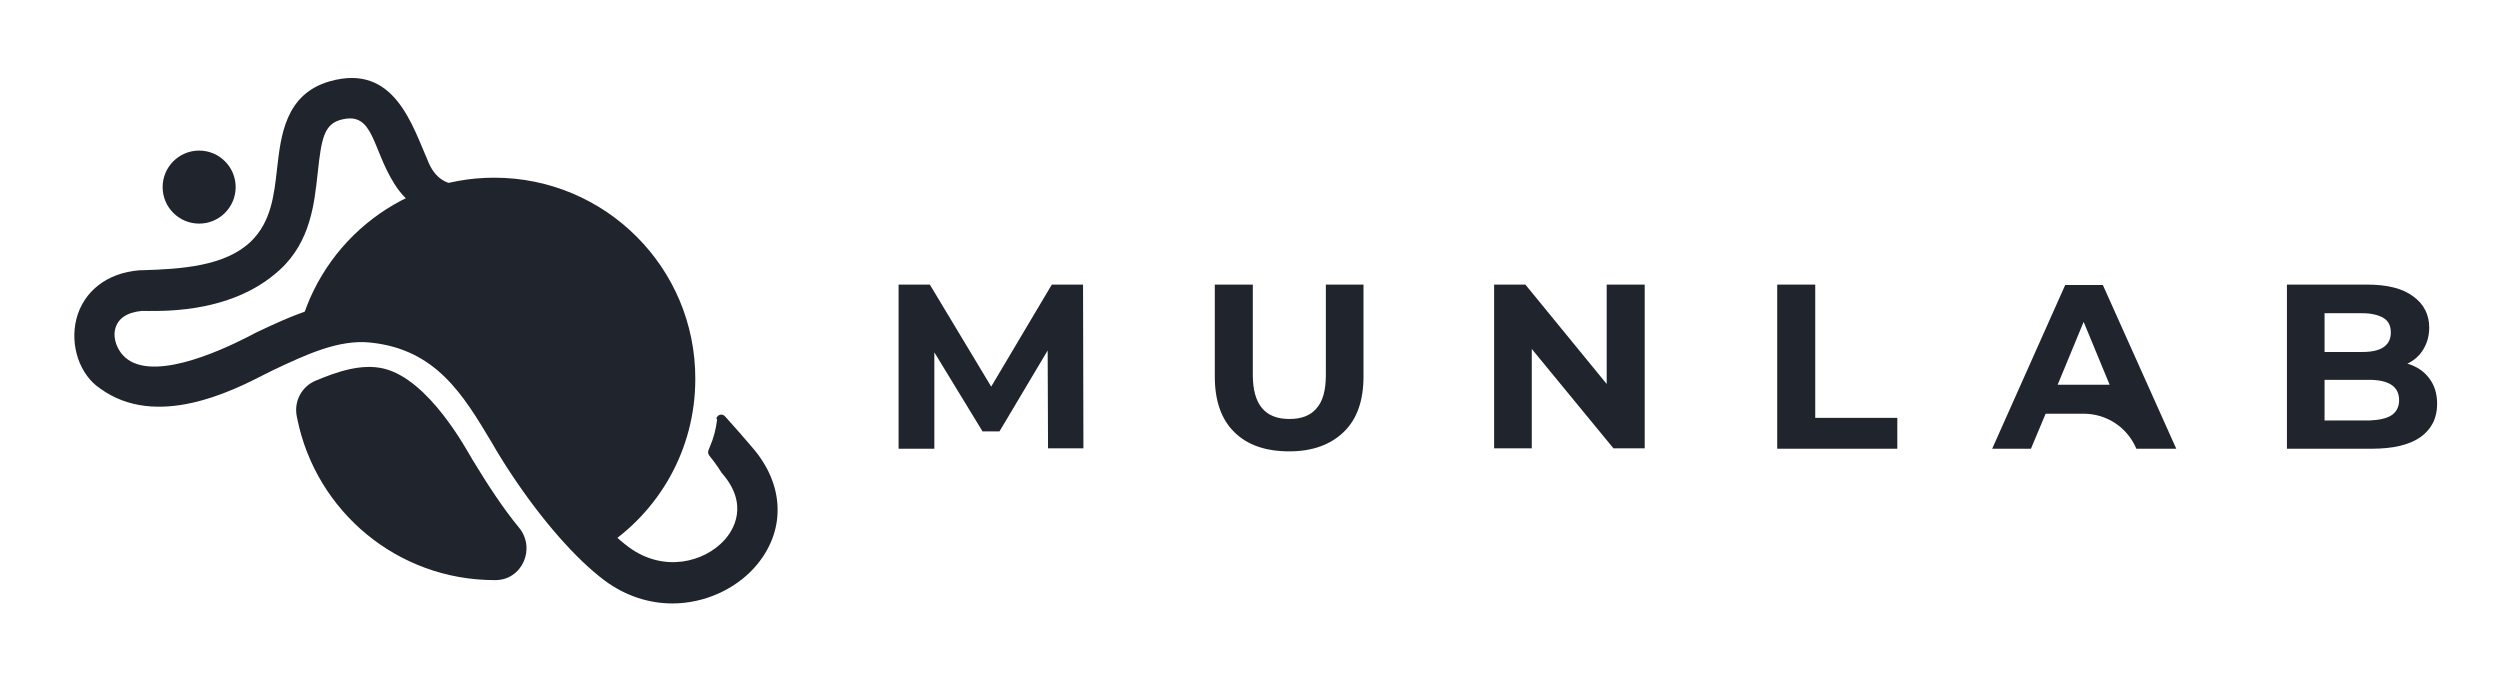
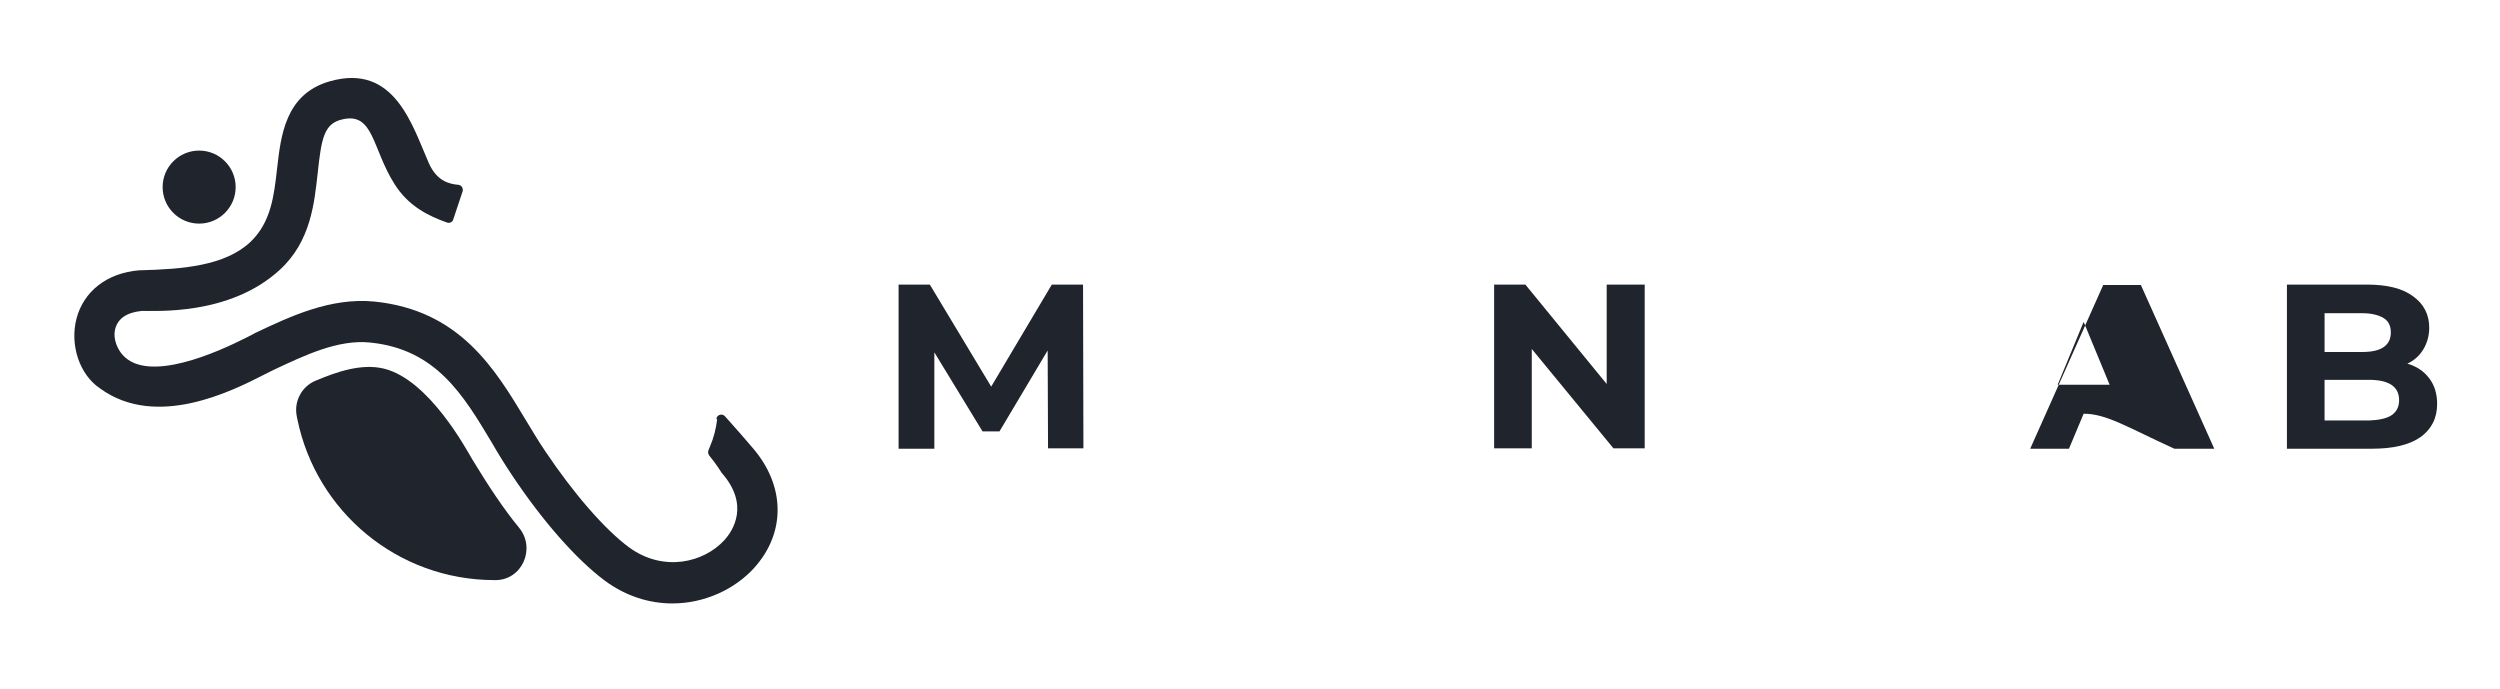
<svg xmlns="http://www.w3.org/2000/svg" version="1.1" id="Capa_1" x="0px" y="0px" viewBox="0 0 664.1 183" style="enable-background:new 0 0 664.1 183;" xml:space="preserve">
  <style type="text/css"> .st0{fill:#20252D;} </style>
  <g>
    <path class="st0" d="M278.4,119.2l-0.1-26.1l-12.8,21.5H261l-12.8-21v25.6h-9.5V75.6h8.3l16.3,27.1l16.1-27.1h8.3l0.1,43.5H278.4z" />
-     <path class="st0" d="M327.9,114.8c-3.5-3.4-5.2-8.4-5.2-14.7V75.6h10.1v24c0,7.8,3.2,11.7,9.7,11.7c3.2,0,5.6-0.9,7.2-2.8 c1.7-1.9,2.5-4.8,2.5-8.9v-24h10V100c0,6.4-1.7,11.3-5.2,14.7c-3.5,3.4-8.3,5.2-14.5,5.2C336.2,119.9,331.3,118.2,327.9,114.8z" />
    <path class="st0" d="M436.9,75.6v43.5h-8.3l-21.7-26.4v26.4h-10V75.6h8.3l21.6,26.4V75.6H436.9z" />
-     <path class="st0" d="M472.1,75.6h10.1V111H504v8.2h-31.9V75.6z" />
-     <path class="st0" d="M553.5,109.9h-10.1l-3.9,9.3h-10.3l19.4-43.5h10l19.5,43.5h-10.6v0C565.1,113.5,559.6,109.9,553.5,109.9z M560.4,102.2l-6.9-16.7l-6.9,16.7H560.4z" />
+     <path class="st0" d="M553.5,109.9l-3.9,9.3h-10.3l19.4-43.5h10l19.5,43.5h-10.6v0C565.1,113.5,559.6,109.9,553.5,109.9z M560.4,102.2l-6.9-16.7l-6.9,16.7H560.4z" />
    <path class="st0" d="M645.3,100.5c1.4,1.8,2.1,4.1,2.1,6.8c0,3.8-1.5,6.7-4.4,8.8c-3,2.1-7.3,3.1-13,3.1h-22.5V75.6h21.3 c5.3,0,9.4,1,12.2,3.1c2.8,2,4.3,4.8,4.3,8.3c0,2.1-0.5,4-1.5,5.7c-1,1.7-2.4,3-4.3,3.9C641.9,97.3,643.9,98.6,645.3,100.5z M617.5,83.2v10.3h10c2.5,0,4.4-0.4,5.7-1.3c1.3-0.9,1.9-2.2,1.9-3.9c0-1.7-0.6-3-1.9-3.8c-1.3-0.8-3.2-1.3-5.7-1.3H617.5z M635.3,110.3c1.3-0.9,2-2.2,2-4c0-3.6-2.7-5.4-8-5.4h-11.8v10.8h11.8C631.9,111.6,633.9,111.2,635.3,110.3z" />
  </g>
  <g>
    <path class="st0" d="M125.5,122.1c-1.5-2.5-11.5-21.3-23.6-24.2c-6-1.4-12.5,0.9-18,3.2c-3.7,1.5-5.8,5.4-5.1,9.3 c0.1,0.3,0.1,0.7,0.2,1c5,24.4,26.5,42.7,52.4,42.7c0.1,0,0.1,0,0.2,0c7.1,0,10.8-8.4,6.3-13.9C133.7,135.1,129.7,129,125.5,122.1z " />
-     <path class="st0" d="M131.3,47.2c-25.9,0-47.5,18.5-52.4,43c5.5-1.8,12.8-3.8,19.8-4.6c13.8-1.7,27,15.1,27,15.1l34.6,44.8 c14.7-9.5,24.4-26,24.4-44.8C184.8,71.1,160.8,47.2,131.3,47.2z" />
  </g>
  <g>
    <g>
      <path class="st0" d="M190.3,111.3c0.1-1.1,1.5-1.6,2.3-0.7c2.5,2.8,5.7,6.4,7.1,8.1c8.9,10.1,9.2,22.7,0.6,32.2 c-5.1,5.6-13.1,9.4-21.7,9.4c-5.9,0-12.2-1.8-18-6.1c-7.5-5.6-16.6-15.9-24.8-28.3c-1.8-2.7-3.6-5.6-5.2-8.4 c-7.6-12.7-14.8-24.7-32.2-26.5c-8.5-0.9-17.3,3.3-25.8,7.3c-0.6,0.3-1.4,0.7-2.2,1.1c-8.6,4.4-28.8,14.7-43.8,3.8 c-5.4-3.6-8.1-11.4-6.3-18.5c1.9-7.3,8.1-12.2,16.7-12.9l0.3,0c11-0.3,22.6-1.1,29.4-7.7c5.3-5.2,6.1-12.1,6.9-19.3 c1-8.6,2.1-19.8,14-23.2c17.2-4.9,21.9,11.7,26.3,21.7c2.2,5,5.7,5.6,7.9,5.8c0.8,0.1,1.3,0.9,1.1,1.7l-2.5,7.5 c-0.2,0.7-1,1.1-1.7,0.8c-4.8-1.7-10.2-4.3-13.9-10.2c-6-9.5-5.5-19.1-13.8-17.2c-4.9,1.1-5.6,4.9-6.6,14.2 c-0.9,8-1.8,18.2-10.1,25.8C60.9,84,41,82.5,37.6,82.6c-3.9,0.4-6.3,2-7,4.8c-0.7,2.8,0.8,5.6,2,6.9c6.8,7.6,25.3-0.8,32.8-4.6 c1-0.5,1.8-0.9,2.5-1.3c9.3-4.4,19.9-9.4,31.5-8.3c22.8,2.3,32.1,17.9,40.4,31.7c1.7,2.8,3.3,5.5,5,8 c7.5,11.2,15.8,20.8,22.3,25.6c9.2,6.7,19.9,4,25.3-1.9c2.3-2.5,6.8-9.4-0.7-17.9c0,0-1.4-2.3-3.3-4.6c-0.3-0.4-0.4-0.9-0.2-1.4 l0.4-1c1-2.3,1.6-4.7,1.9-7.2L190.3,111.3z" />
    </g>
  </g>
  <circle class="st0" cx="52.9" cy="49.7" r="9.7" />
</svg>